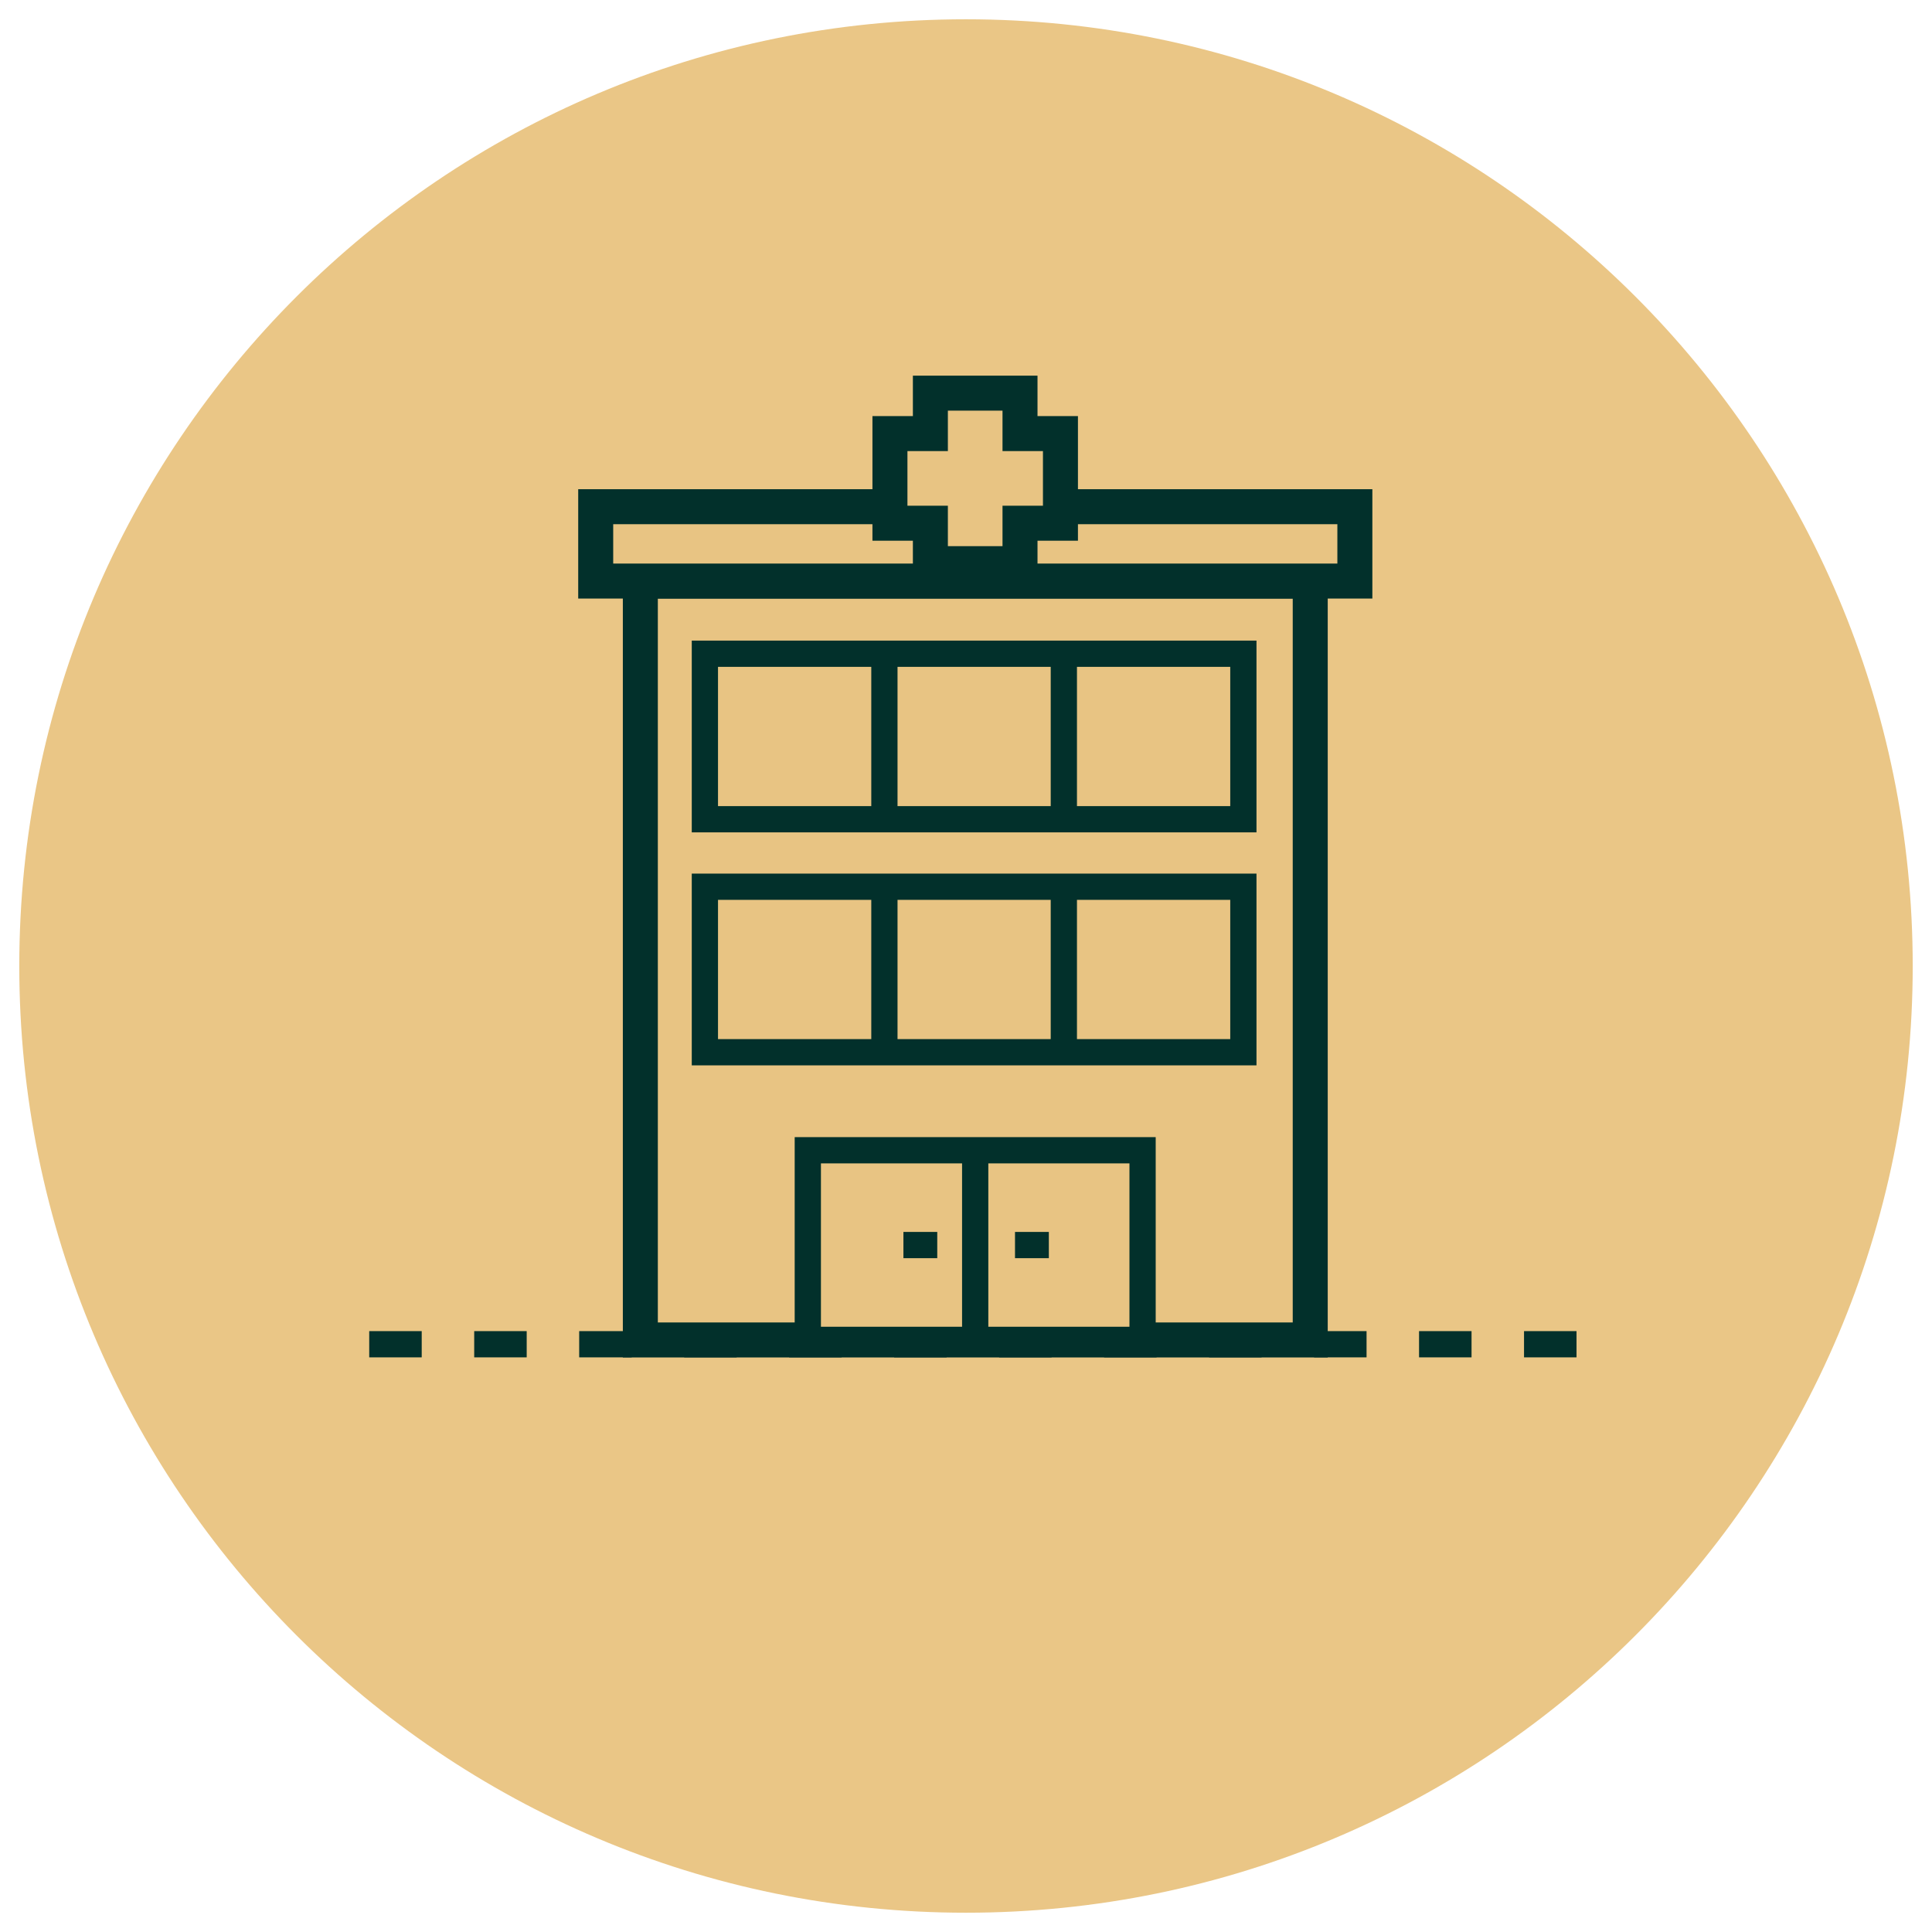
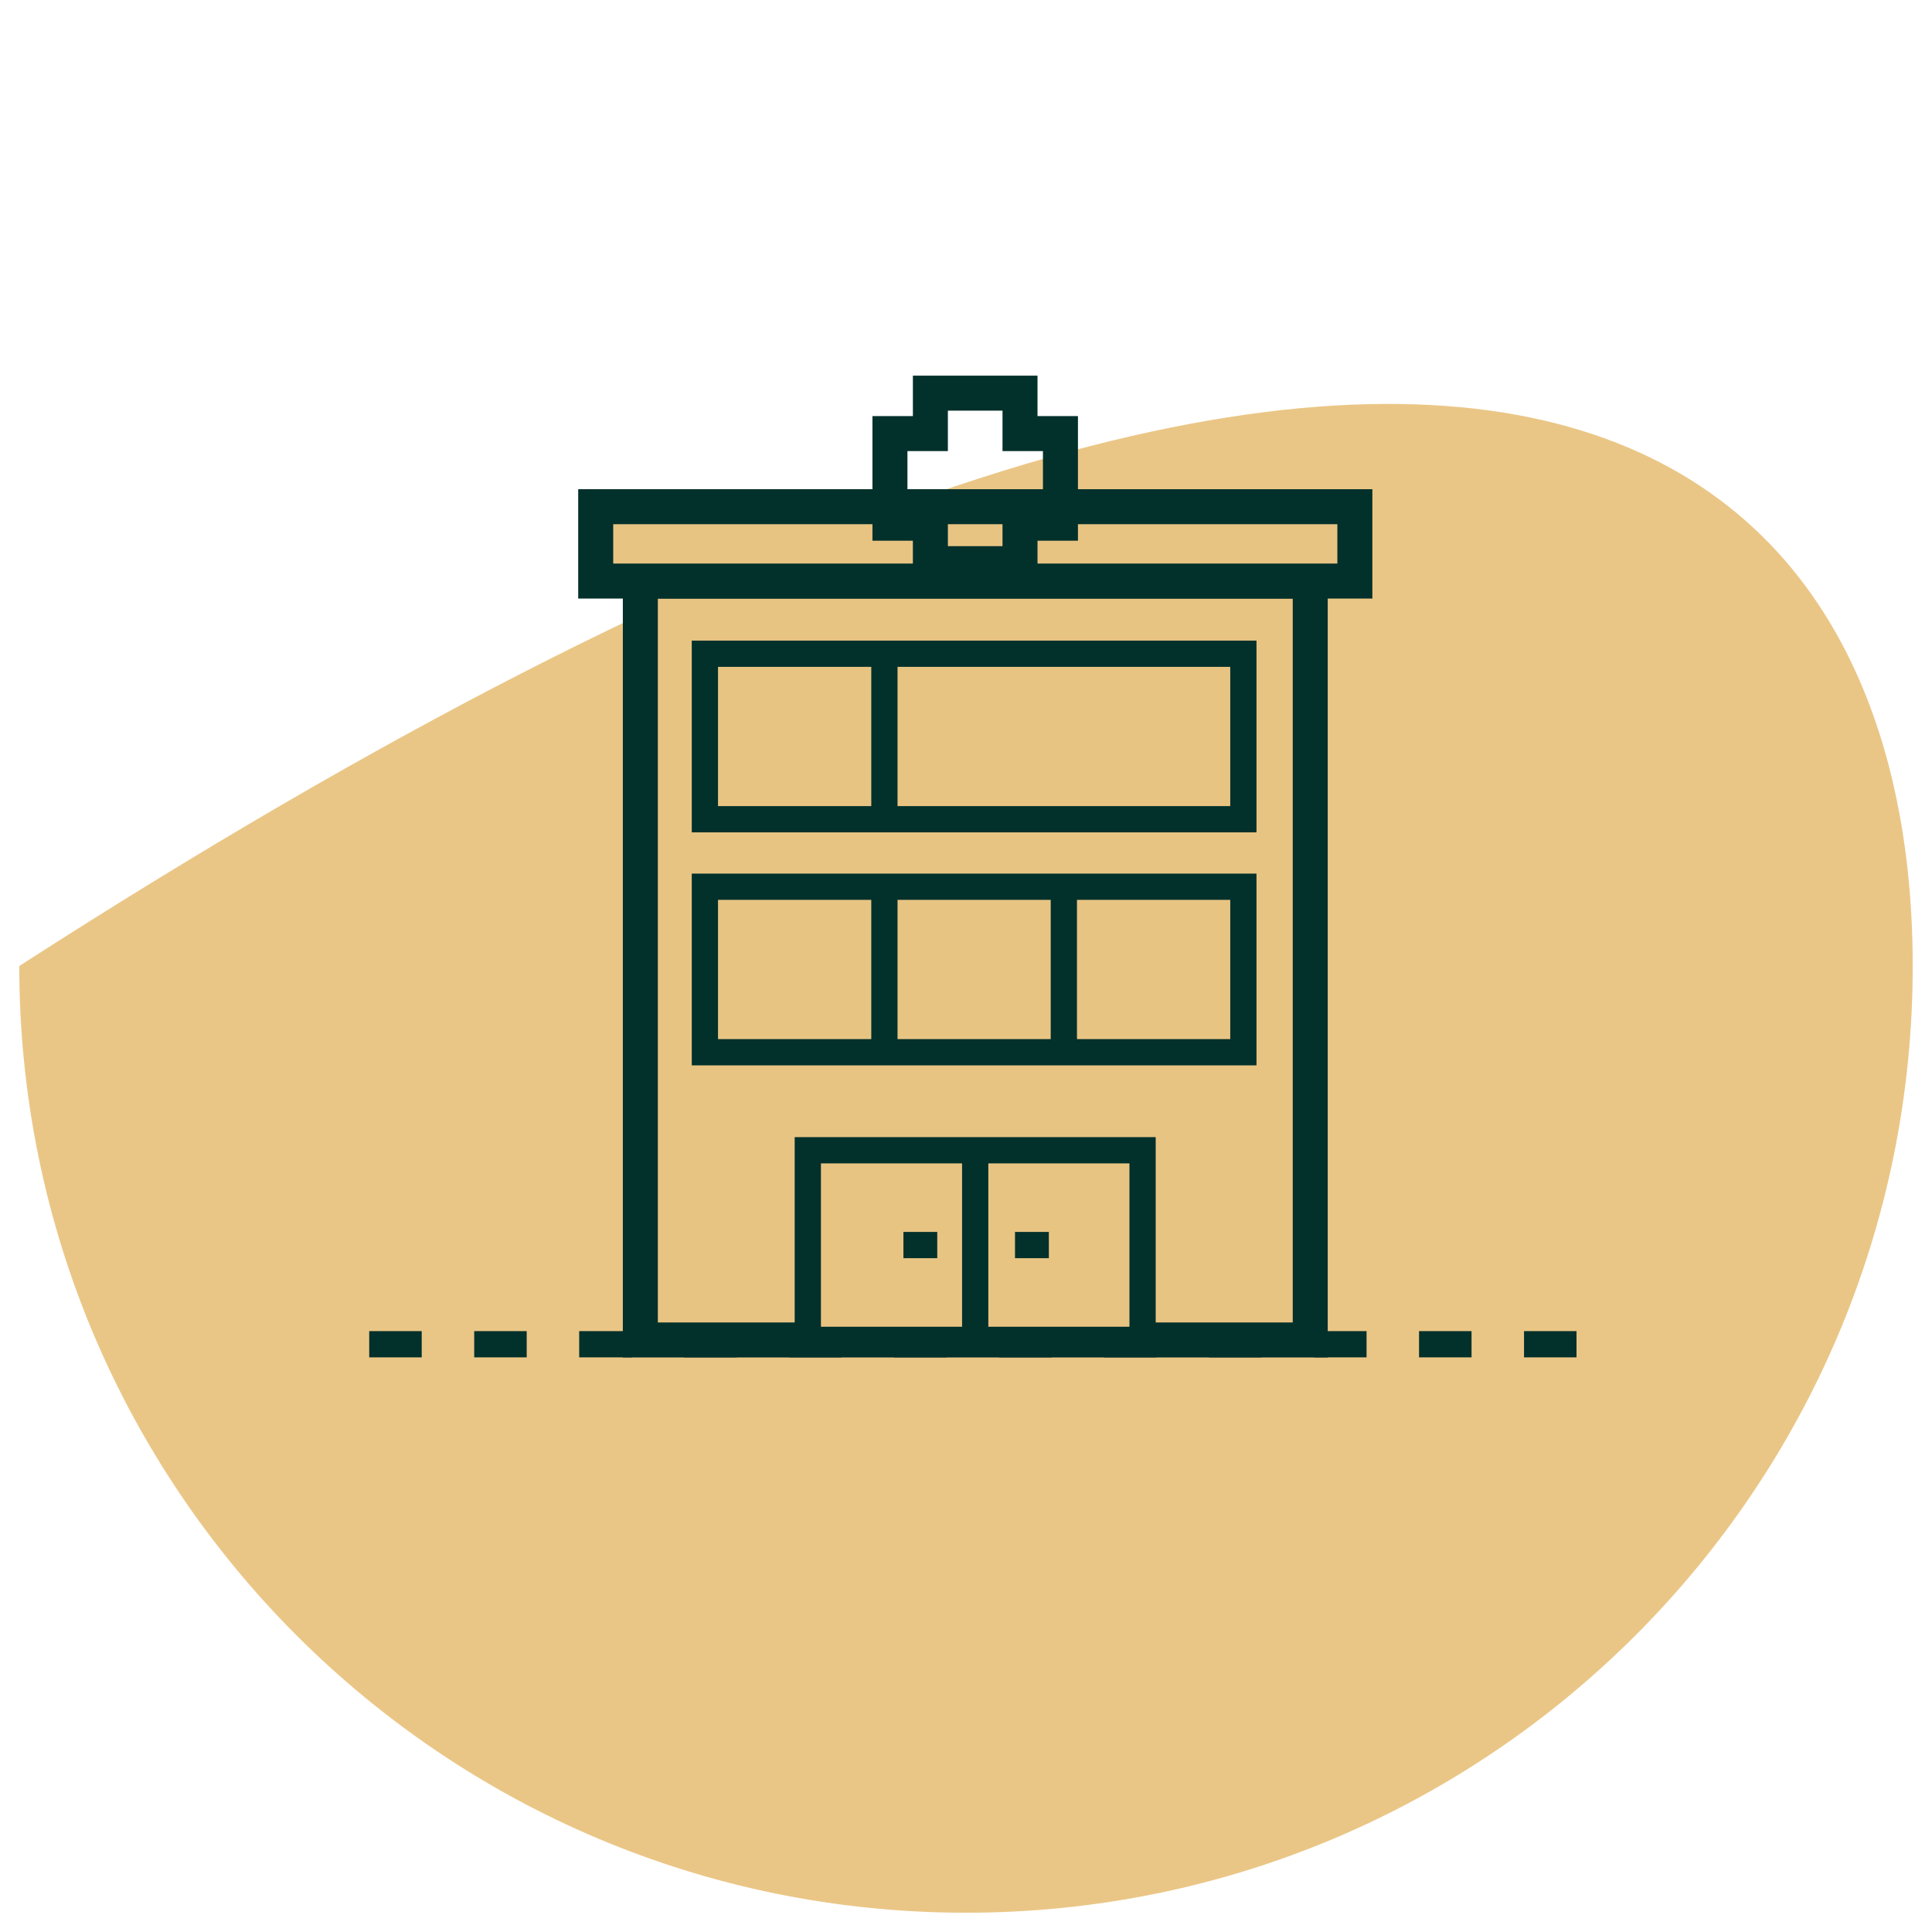
<svg xmlns="http://www.w3.org/2000/svg" version="1.1" id="Calque_1" x="0px" y="0px" viewBox="0 0 216.42 216.42" style="enable-background:new 0 0 216.42 216.42;" xml:space="preserve">
  <style type="text/css"> .st0{fill:#EAC686;} .st1{fill:#E8C483;stroke:#02302B;stroke-width:3.92;stroke-miterlimit:10;} .st2{fill:#E8C483;stroke:#02302B;stroke-width:2.94;stroke-miterlimit:10;} .st3{fill:none;stroke:#02302B;stroke-width:2.94;stroke-miterlimit:10;} .st4{fill:#E8C483;} .st5{fill:#02302B;} .st6{fill:none;stroke:#02302B;stroke-width:2.94;stroke-miterlimit:10;stroke-dasharray:5.88;} </style>
  <g>
-     <path class="st0" d="M214.26,108.21c0,58.57-47.48,106.05-106.05,106.05S2.16,166.78,2.16,108.21S49.64,2.16,108.21,2.16 C166.79,2.17,214.26,49.64,214.26,108.21" />
+     <path class="st0" d="M214.26,108.21c0,58.57-47.48,106.05-106.05,106.05S2.16,166.78,2.16,108.21C166.79,2.17,214.26,49.64,214.26,108.21" />
    <g>
      <g>
        <g>
          <rect x="71.73" y="65.09" class="st1" width="75.04" height="85.01" />
          <rect x="66.73" y="56.76" class="st1" width="85.04" height="8.33" />
          <rect x="90.49" y="128.85" class="st2" width="37.5" height="21.24" />
          <line class="st3" x1="109.24" y1="128.85" x2="109.24" y2="149.27" />
          <rect x="78.96" y="99.33" class="st3" width="60.32" height="18.54" />
          <rect x="78.96" y="73.23" class="st3" width="60.32" height="18.54" />
          <g>
-             <polygon class="st4" points="104.22,63.14 104.22,58.61 99.7,58.61 99.7,48.57 104.22,48.57 104.22,44.04 114.26,44.04 114.26,48.57 118.79,48.57 118.79,58.61 114.26,58.61 114.26,63.14 " />
            <path class="st5" d="M112.3,46v4.53h4.53v6.12h-4.53v4.53h-6.12v-4.53h-4.53v-6.12h4.53V46H112.3 M116.22,42.08h-3.92h-6.12 h-3.92V46v0.61h-0.61h-3.92v3.92v6.12v3.92h3.92h0.61v0.61v3.92h3.92h6.12h3.92v-3.92v-0.61h0.61h3.92v-3.92v-6.12v-3.92h-3.92 h-0.61V46V42.08L116.22,42.08z" />
          </g>
          <line class="st3" x1="99.07" y1="73.23" x2="99.07" y2="91.77" />
-           <line class="st3" x1="119.17" y1="73.23" x2="119.17" y2="91.77" />
          <line class="st3" x1="99.07" y1="99.33" x2="99.07" y2="117.87" />
          <line class="st3" x1="119.17" y1="99.33" x2="119.17" y2="117.87" />
        </g>
        <g>
          <line class="st3" x1="104.99" y1="139.47" x2="101.2" y2="139.47" />
          <line class="st3" x1="117.49" y1="139.47" x2="113.7" y2="139.47" />
        </g>
      </g>
      <line class="st6" x1="41.36" y1="150.58" x2="179.35" y2="150.58" />
    </g>
  </g>
</svg>